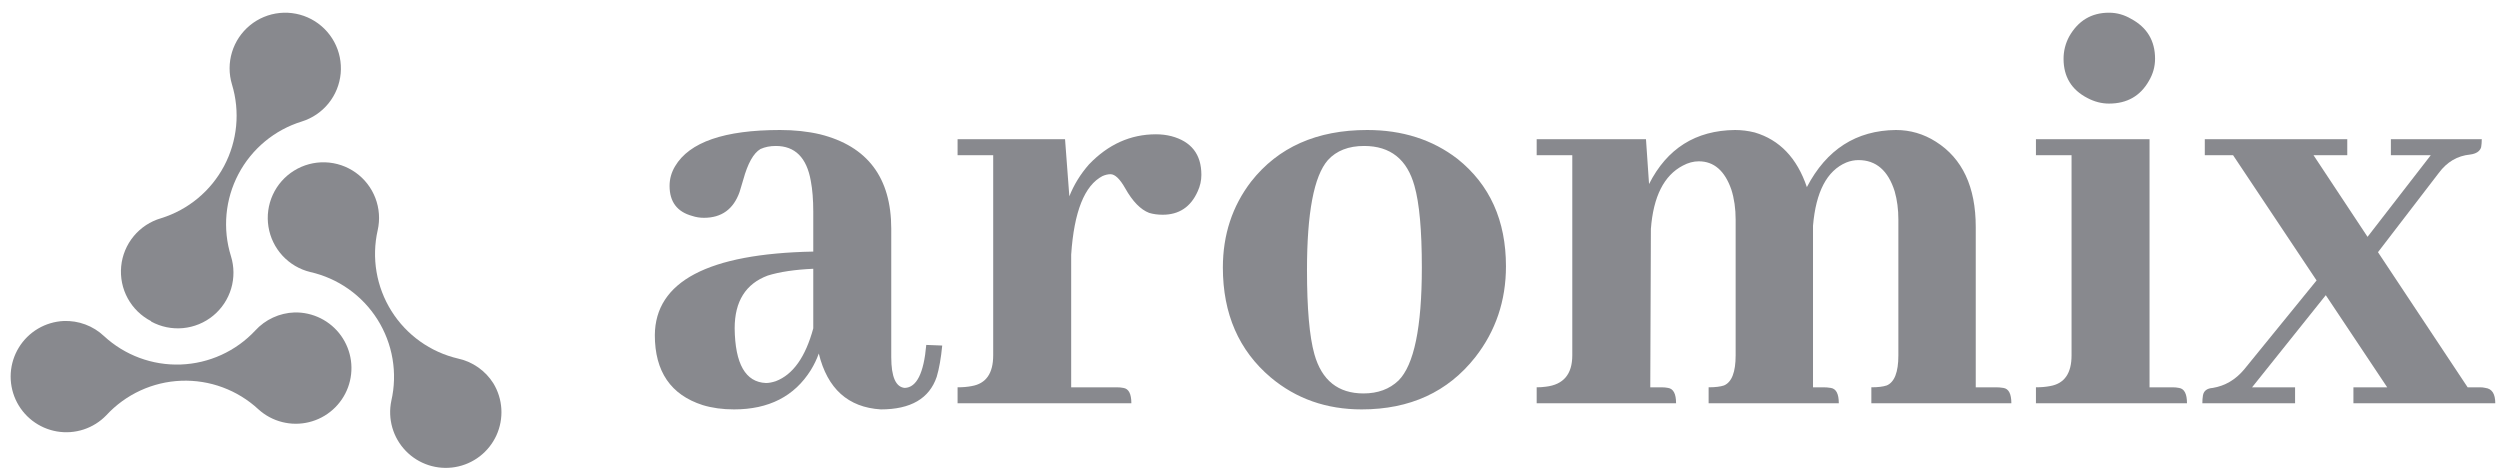
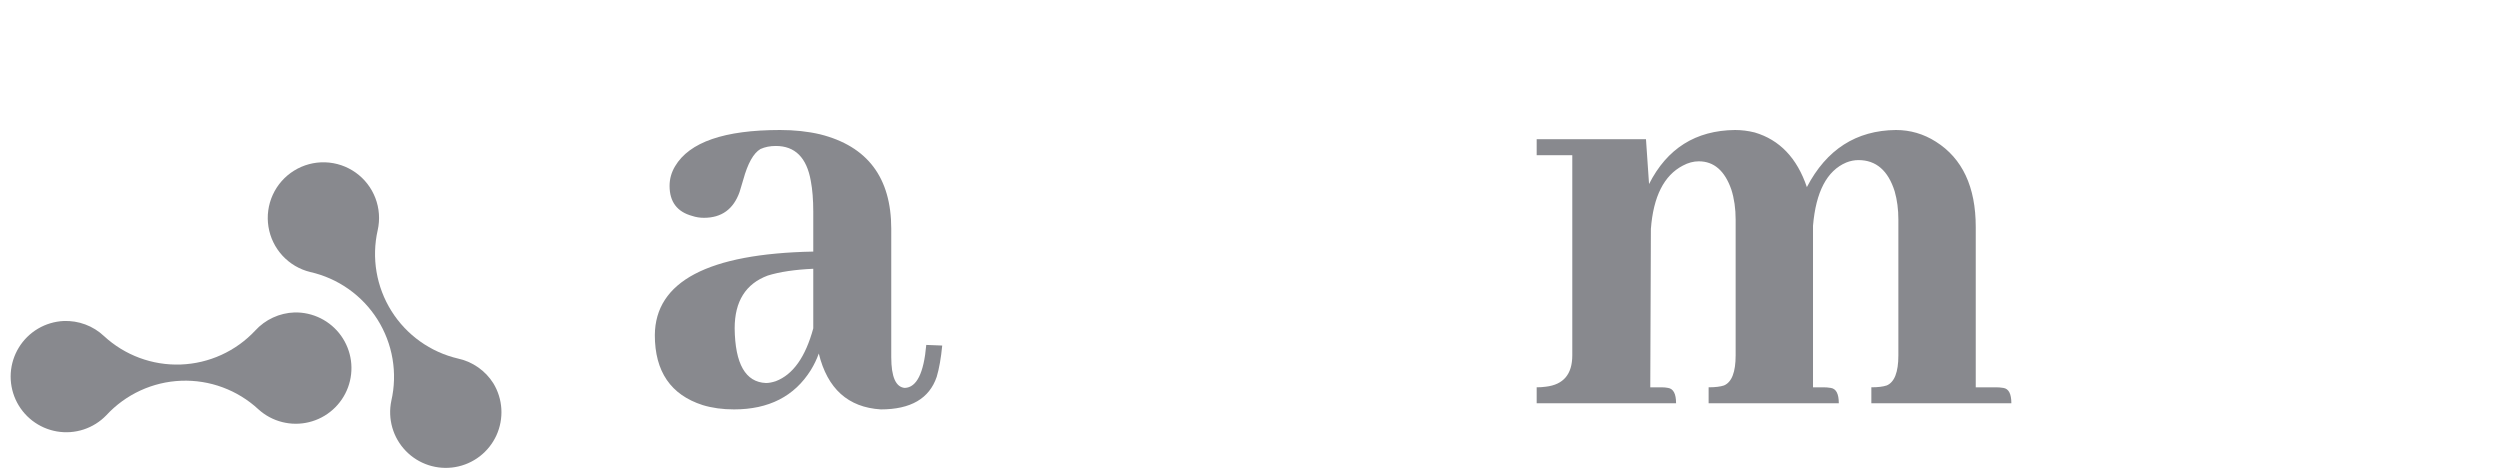
<svg xmlns="http://www.w3.org/2000/svg" width="163" height="31" viewBox="0 0 163 31" fill="none">
  <g opacity="0.5">
    <path d="M32.168 24.994C31.911 24.585 31.576 24.232 31.181 23.955C30.786 23.678 30.34 23.482 29.869 23.379C28.067 22.959 26.503 21.844 25.521 20.275C24.538 18.707 24.216 16.813 24.626 15.008C24.783 14.311 24.731 13.582 24.475 12.914C24.22 12.246 23.773 11.668 23.191 11.254C22.608 10.839 21.916 10.606 21.201 10.583C20.486 10.56 19.781 10.749 19.173 11.126C18.565 11.503 18.082 12.051 17.785 12.702C17.488 13.352 17.39 14.076 17.503 14.782C17.615 15.489 17.934 16.146 18.419 16.671C18.904 17.197 19.534 17.567 20.229 17.736C21.128 17.939 21.978 18.317 22.73 18.849C23.483 19.381 24.123 20.056 24.614 20.836C25.105 21.616 25.438 22.485 25.592 23.394C25.747 24.302 25.72 25.232 25.515 26.131C25.393 26.71 25.415 27.31 25.578 27.879C25.741 28.448 26.041 28.968 26.452 29.394C26.862 29.82 27.371 30.14 27.933 30.325C28.495 30.509 29.094 30.554 29.677 30.454C30.261 30.355 30.811 30.114 31.28 29.753C31.749 29.392 32.122 28.921 32.368 28.383C32.613 27.845 32.723 27.254 32.688 26.663C32.654 26.073 32.475 25.499 32.168 24.994Z" fill="#12141D" />
-     <path d="M9.855 20.965C10.49 21.312 11.213 21.461 11.934 21.393C12.653 21.325 13.337 21.044 13.896 20.585C14.455 20.126 14.864 19.511 15.071 18.818C15.277 18.125 15.272 17.386 15.056 16.695C14.782 15.816 14.685 14.89 14.769 13.972C14.853 13.055 15.118 12.162 15.548 11.347C15.978 10.532 16.564 9.81 17.274 9.221C17.983 8.633 18.802 8.191 19.683 7.92C20.366 7.706 20.971 7.295 21.421 6.738C21.871 6.181 22.146 5.504 22.212 4.791C22.277 4.078 22.131 3.361 21.791 2.732C21.45 2.102 20.931 1.587 20.299 1.251C19.666 0.916 18.949 0.775 18.237 0.846C17.524 0.918 16.849 1.198 16.296 1.652C15.742 2.106 15.336 2.714 15.127 3.399C14.918 4.084 14.917 4.815 15.123 5.501C15.663 7.271 15.48 9.183 14.614 10.818C13.748 12.454 12.27 13.68 10.502 14.228C9.804 14.43 9.183 14.837 8.719 15.397C8.256 15.956 7.97 16.642 7.901 17.365C7.831 18.088 7.98 18.816 8.328 19.453C8.677 20.091 9.209 20.609 9.855 20.941V20.965Z" fill="#12141D" />
    <path d="M19.194 20.372C18.711 20.389 18.237 20.502 17.799 20.705C17.36 20.907 16.967 21.195 16.641 21.552C15.378 22.903 13.631 23.699 11.783 23.766C9.934 23.833 8.135 23.165 6.777 21.909C6.426 21.579 6.014 21.323 5.563 21.155C5.112 20.987 4.633 20.91 4.152 20.929C3.561 20.957 2.985 21.129 2.475 21.43C1.965 21.732 1.537 22.154 1.228 22.659C0.919 23.164 0.738 23.737 0.701 24.328C0.665 24.92 0.773 25.511 1.017 26.05C1.262 26.59 1.634 27.061 2.103 27.424C2.571 27.786 3.121 28.028 3.705 28.129C4.288 28.23 4.888 28.187 5.451 28.003C6.014 27.819 6.523 27.5 6.934 27.073C7.56 26.396 8.313 25.849 9.15 25.463C9.988 25.077 10.893 24.86 11.815 24.825C12.736 24.79 13.655 24.936 14.52 25.257C15.384 25.577 16.177 26.065 16.853 26.692C17.293 27.09 17.823 27.374 18.398 27.518C18.973 27.664 19.575 27.666 20.151 27.524C20.727 27.383 21.259 27.103 21.701 26.708C22.144 26.313 22.483 25.816 22.689 25.26C22.895 24.704 22.961 24.106 22.883 23.518C22.804 22.931 22.582 22.372 22.238 21.889C21.893 21.407 21.435 21.017 20.904 20.752C20.374 20.488 19.786 20.357 19.194 20.372Z" fill="#12141D" />
    <path d="M57.429 26.693C59.378 26.693 60.592 25.986 61.073 24.571C61.233 24.037 61.353 23.357 61.433 22.529L60.392 22.489C60.232 24.331 59.765 25.265 58.991 25.292C58.404 25.239 58.11 24.571 58.11 23.29V14.922C58.11 11.585 56.562 9.53 53.465 8.756C52.665 8.569 51.797 8.476 50.863 8.476C47.233 8.476 44.95 9.263 44.016 10.838C43.776 11.238 43.656 11.665 43.656 12.119C43.656 13.16 44.15 13.814 45.137 14.081C45.377 14.161 45.631 14.201 45.898 14.201C47.046 14.201 47.82 13.641 48.22 12.52C48.274 12.359 48.354 12.092 48.46 11.719C48.754 10.651 49.128 9.984 49.581 9.717C49.875 9.583 50.209 9.517 50.583 9.517C51.837 9.517 52.598 10.277 52.865 11.799C52.971 12.359 53.025 13.027 53.025 13.801V16.403C46.165 16.537 42.721 18.352 42.695 21.849C42.695 24.224 43.736 25.746 45.818 26.413C46.432 26.6 47.112 26.693 47.86 26.693C50.129 26.693 51.797 25.839 52.865 24.131C53.078 23.784 53.252 23.424 53.385 23.05C53.946 25.345 55.294 26.56 57.429 26.693ZM49.942 24.972C48.607 24.918 47.927 23.73 47.9 21.408C47.9 19.646 48.621 18.499 50.062 17.965C50.836 17.725 51.824 17.578 53.025 17.524V21.408C52.518 23.277 51.704 24.424 50.583 24.852C50.342 24.932 50.129 24.972 49.942 24.972Z" fill="#12141D" />
-     <path d="M72.804 25.252H69.841V16.604C70.028 13.801 70.709 12.092 71.883 11.479C72.07 11.398 72.244 11.358 72.404 11.358C72.697 11.358 73.018 11.665 73.365 12.279C73.845 13.133 74.366 13.667 74.926 13.881C75.193 13.961 75.487 14.001 75.807 14.001C76.875 14.001 77.636 13.494 78.089 12.479C78.249 12.133 78.33 11.772 78.33 11.398C78.33 10.064 77.676 9.223 76.368 8.876C76.047 8.796 75.714 8.756 75.367 8.756C73.712 8.756 72.257 9.41 71.002 10.718C70.442 11.358 70.015 12.052 69.721 12.8L69.441 9.076H62.434V10.117H64.756V23.17C64.756 24.344 64.289 25.012 63.355 25.172C63.088 25.225 62.781 25.252 62.434 25.252V26.293H73.765C73.765 25.679 73.592 25.345 73.245 25.292C73.111 25.265 72.964 25.252 72.804 25.252Z" fill="#12141D" />
-     <path d="M85.216 17.605C85.216 13.867 85.67 11.479 86.578 10.438C87.138 9.824 87.926 9.517 88.94 9.517C90.648 9.517 91.743 10.384 92.223 12.119C92.543 13.24 92.704 15.015 92.704 17.444C92.704 21.341 92.197 23.797 91.182 24.811C90.595 25.372 89.834 25.652 88.9 25.652C87.245 25.652 86.177 24.798 85.697 23.09C85.376 21.942 85.216 20.114 85.216 17.605ZM89.14 8.476C85.857 8.476 83.335 9.597 81.573 11.839C80.345 13.44 79.731 15.309 79.731 17.444C79.731 20.461 80.772 22.85 82.854 24.611C84.509 25.999 86.484 26.693 88.78 26.693C91.93 26.693 94.399 25.559 96.187 23.29C97.522 21.582 98.189 19.606 98.189 17.364C98.189 14.375 97.135 12.039 95.026 10.357C93.398 9.103 91.436 8.476 89.14 8.476Z" fill="#12141D" />
    <path d="M108.319 25.252H107.598L107.638 14.922C107.798 12.813 108.492 11.438 109.72 10.798C110.067 10.611 110.414 10.518 110.761 10.518C111.749 10.518 112.456 11.132 112.883 12.359C113.07 12.947 113.164 13.601 113.164 14.321V23.17C113.164 24.264 112.91 24.918 112.403 25.132C112.163 25.212 111.829 25.252 111.402 25.252V26.293H119.89C119.89 25.679 119.717 25.345 119.37 25.292C119.209 25.265 119.049 25.252 118.889 25.252H118.208V15.002V14.722C118.395 12.506 119.116 11.132 120.371 10.598C120.638 10.491 120.904 10.438 121.171 10.438C122.319 10.438 123.107 11.118 123.534 12.479C123.694 13.04 123.774 13.654 123.774 14.321V23.17C123.774 24.264 123.52 24.918 123.013 25.132C122.773 25.212 122.439 25.252 122.012 25.252V26.293H131.141C131.141 25.679 130.968 25.345 130.621 25.292C130.46 25.265 130.3 25.252 130.14 25.252H128.819V14.802C128.819 12.186 127.951 10.331 126.216 9.236C125.416 8.729 124.548 8.476 123.614 8.476C121.025 8.502 119.089 9.743 117.808 12.199C117.167 10.304 116.033 9.116 114.405 8.636C113.978 8.529 113.551 8.476 113.124 8.476C110.561 8.502 108.693 9.677 107.518 11.999L107.318 9.076H100.191V10.117H102.513V23.17C102.513 24.398 101.939 25.078 100.792 25.212C100.605 25.239 100.404 25.252 100.191 25.252V26.293H109.28C109.28 25.679 109.106 25.345 108.759 25.292C108.626 25.265 108.479 25.252 108.319 25.252Z" fill="#12141D" />
-     <path d="M141.631 25.252H140.15V9.076H132.743V10.117H135.065V23.17C135.065 24.344 134.598 25.012 133.664 25.172C133.397 25.225 133.09 25.252 132.743 25.252V26.293H142.592C142.592 25.679 142.419 25.345 142.072 25.292C141.938 25.265 141.792 25.252 141.631 25.252ZM140.51 3.831C140.51 2.657 139.99 1.789 138.949 1.229C138.495 0.962 138.014 0.828 137.507 0.828C136.36 0.828 135.492 1.349 134.905 2.39C134.665 2.843 134.544 3.324 134.544 3.831C134.544 5.006 135.065 5.86 136.106 6.394C136.56 6.634 137.027 6.754 137.507 6.754C138.682 6.754 139.549 6.26 140.11 5.272C140.377 4.819 140.51 4.338 140.51 3.831Z" fill="#12141D" />
-     <path d="M143.593 26.293H149.639V25.252H146.836L151.641 19.246L155.645 25.252H153.443V26.293H162.692C162.692 25.679 162.478 25.345 162.051 25.292C161.944 25.265 161.824 25.252 161.691 25.252H160.89L155.044 16.443L159.008 11.278C159.542 10.558 160.223 10.157 161.05 10.077C161.451 10.024 161.691 9.864 161.771 9.597C161.798 9.437 161.811 9.263 161.811 9.076H155.885V10.117H158.488L154.364 15.442L150.84 10.117H153.042V9.076H143.753V10.117H145.595L151.041 18.285L146.316 24.091C145.755 24.758 145.075 25.159 144.274 25.292C143.9 25.319 143.687 25.479 143.633 25.773C143.607 25.933 143.593 26.106 143.593 26.293Z" fill="#12141D" />
  </g>
</svg>